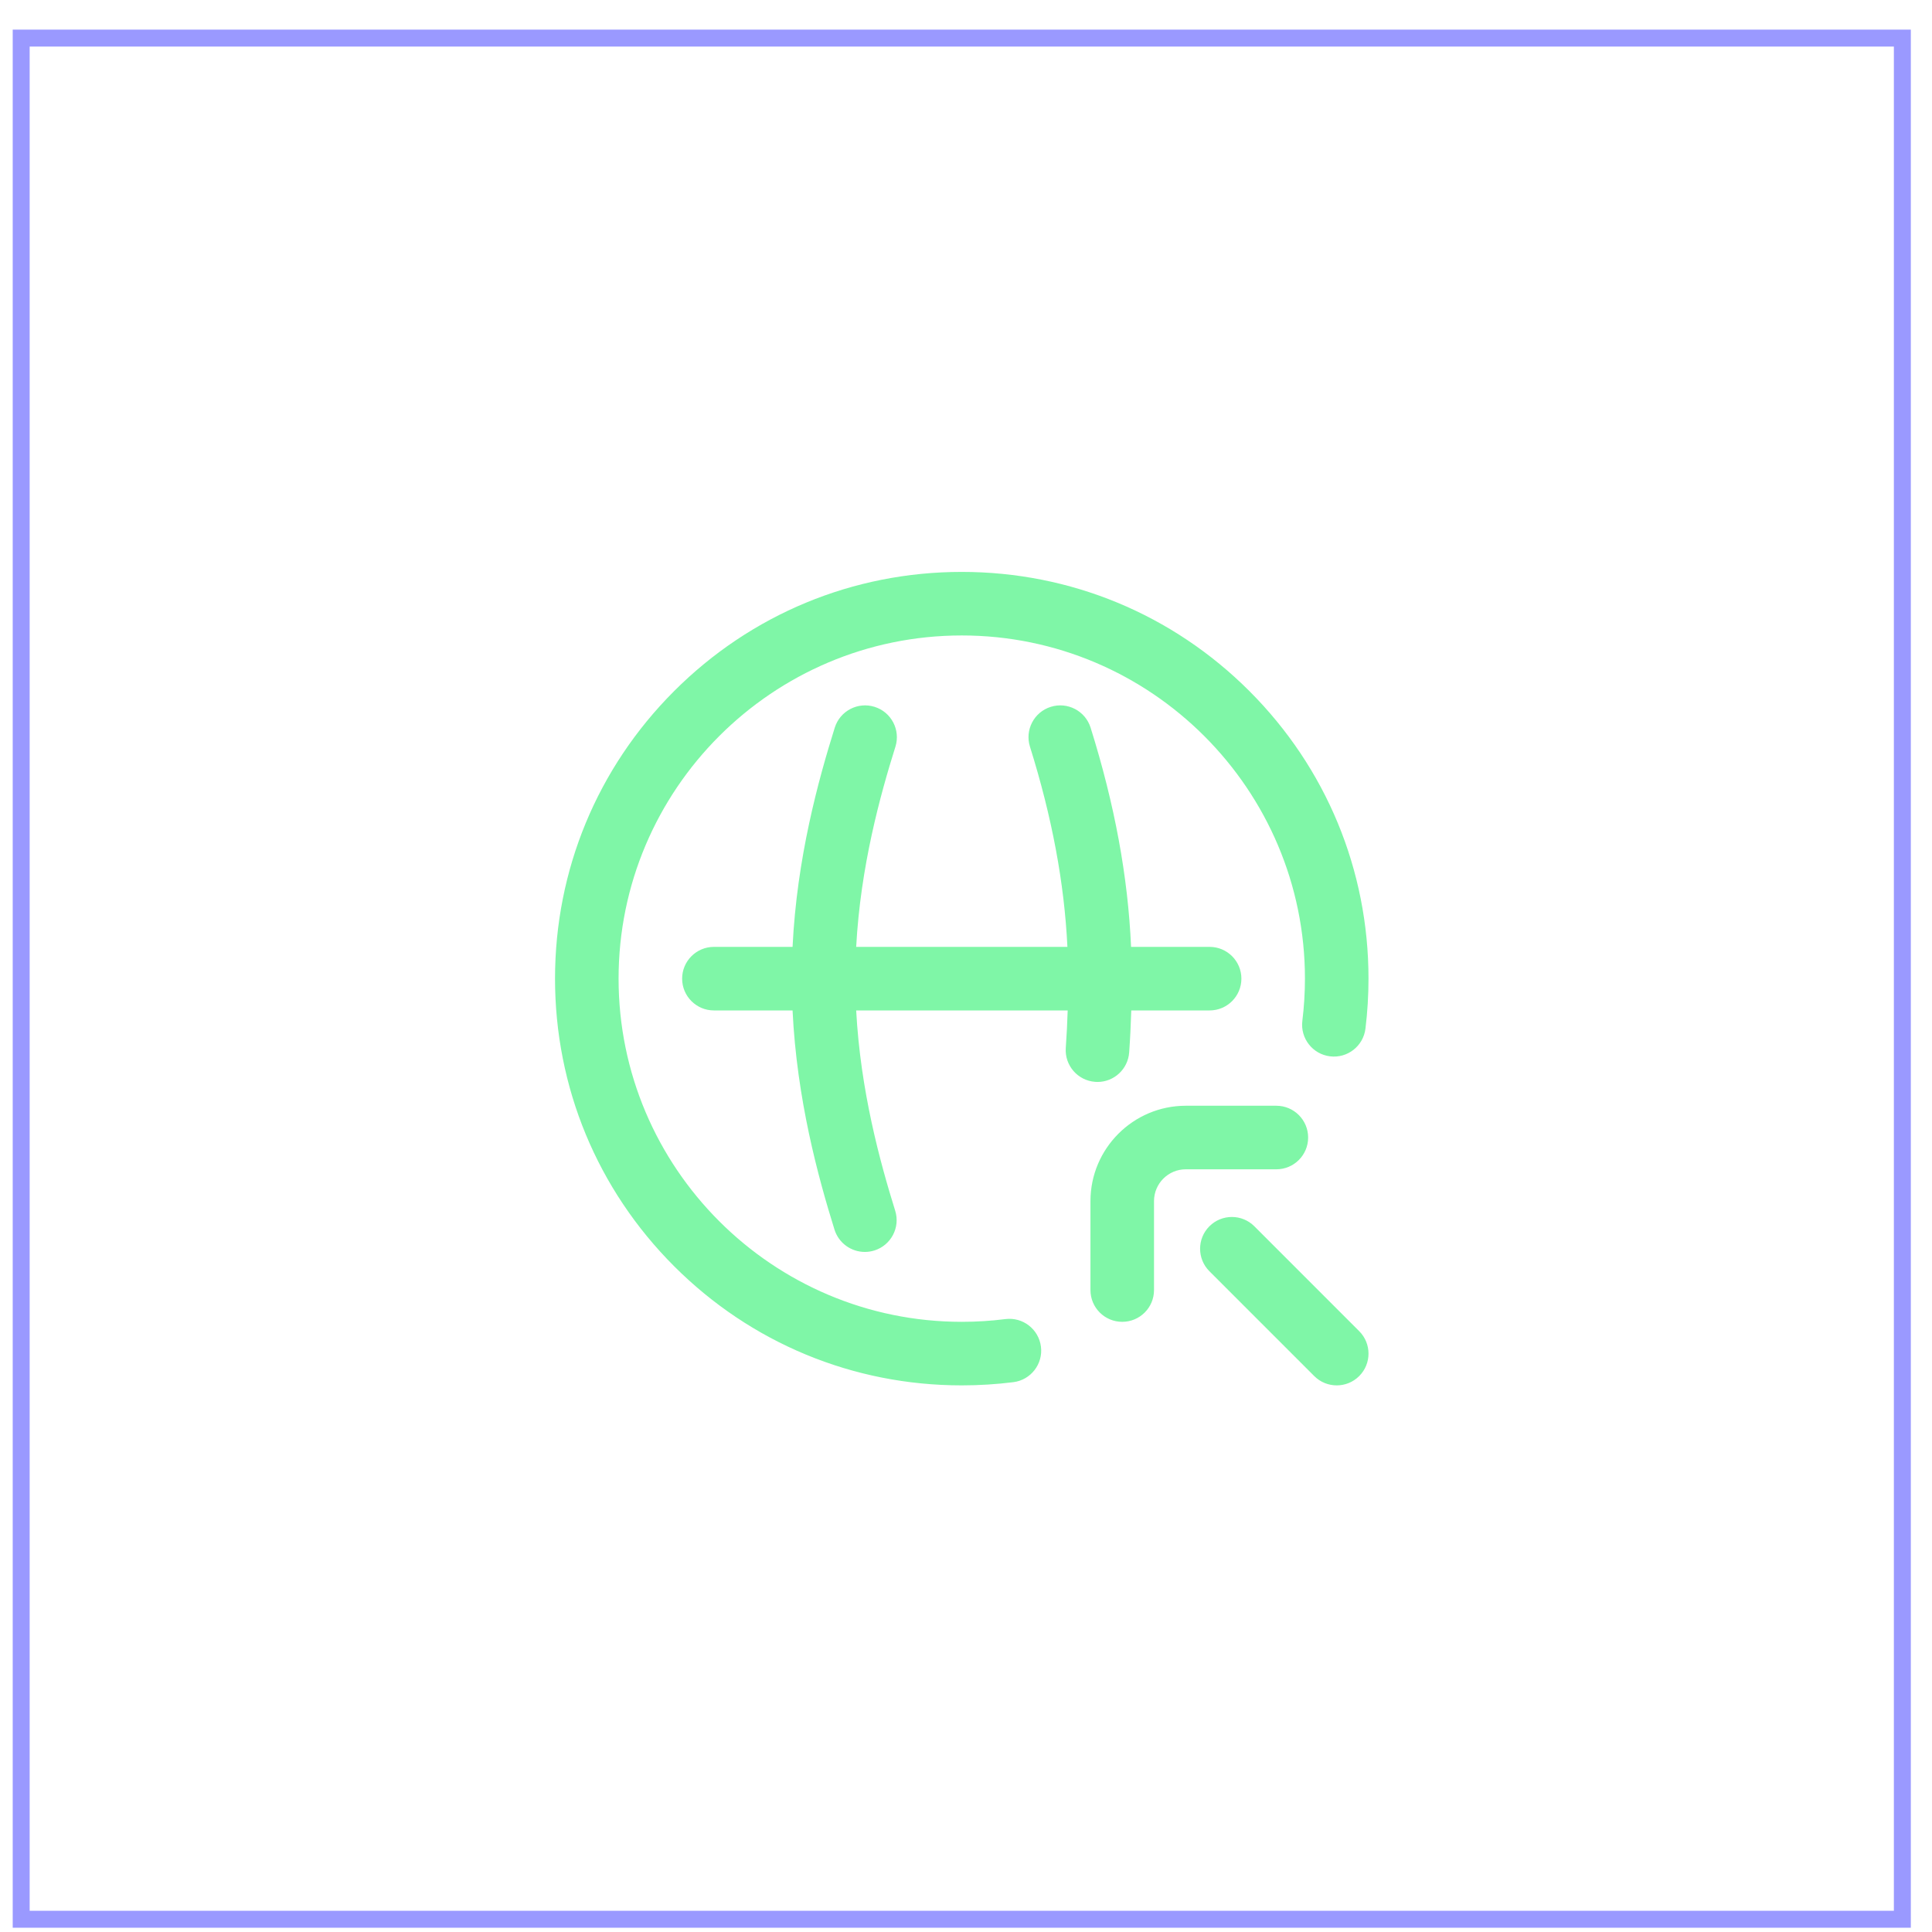
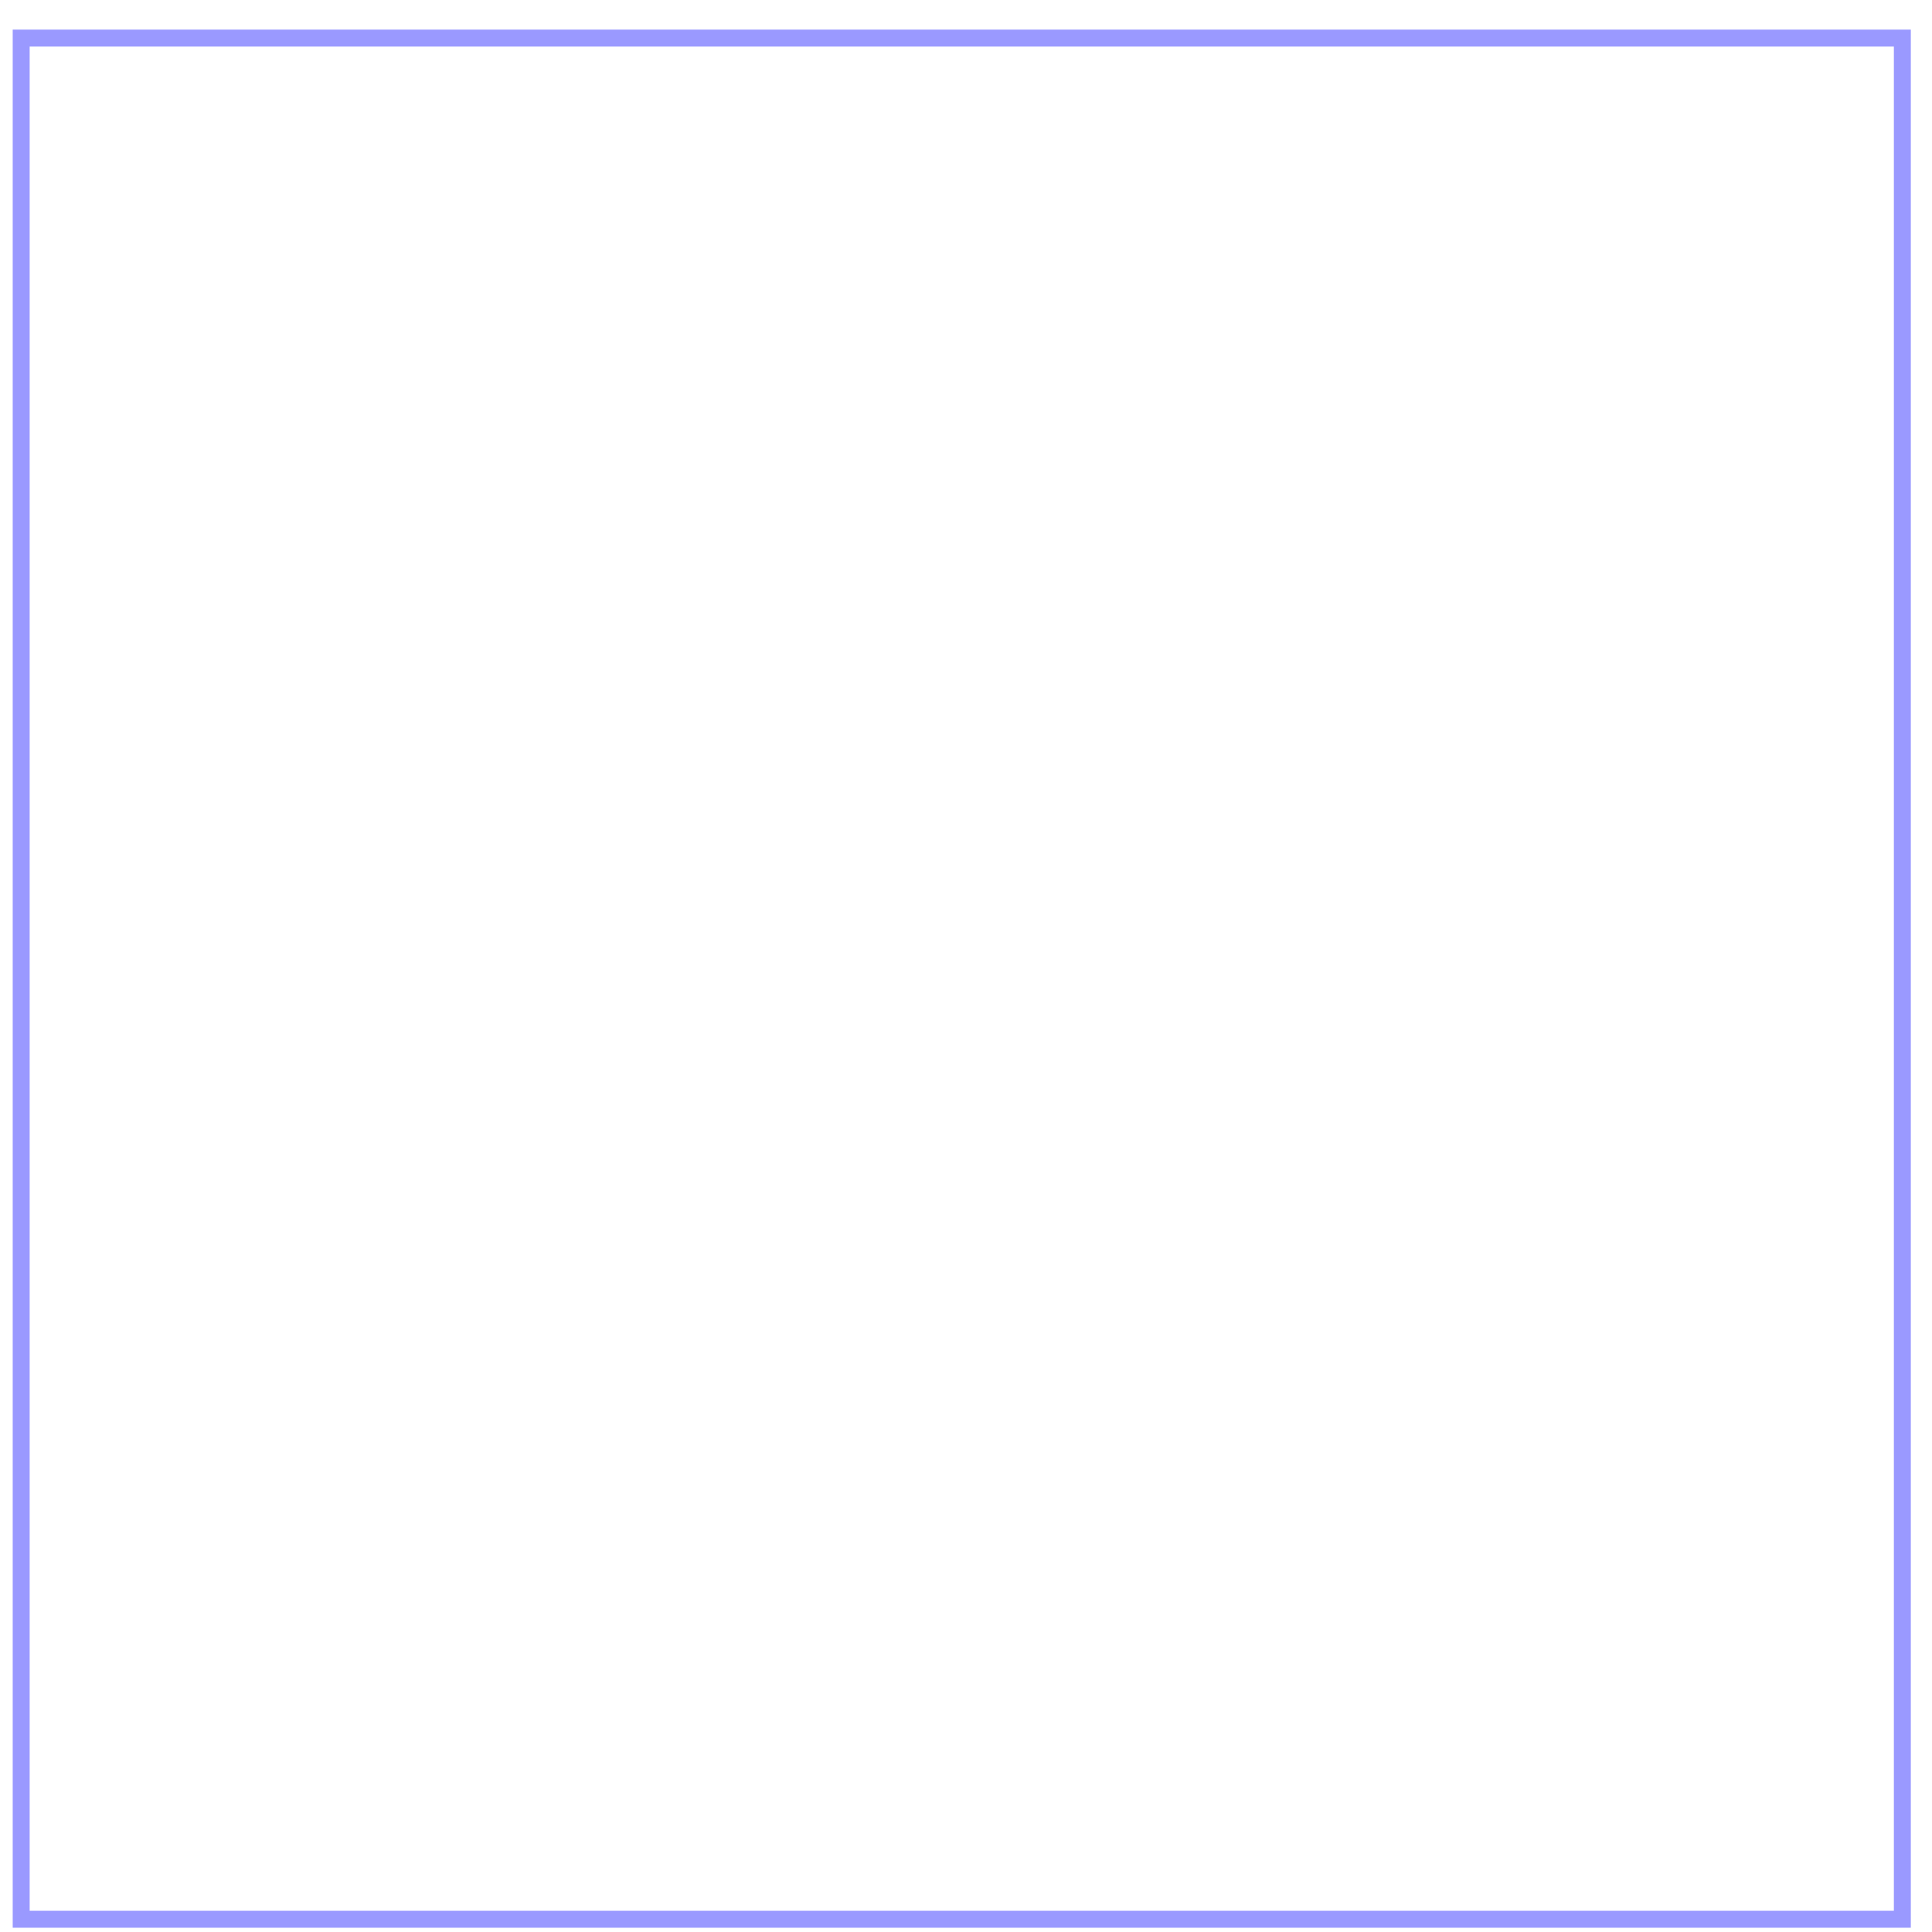
<svg xmlns="http://www.w3.org/2000/svg" width="57" height="57" viewBox="0 0 57 57" fill="none">
  <rect x="0.625" y="1.124" width="55.5" height="55.5" stroke="#9A99FF" stroke-width="0.5" />
  <g clip-path="url(#clip0_1065_18956)">
-     <path d="M37.656 34.498H34.984C34.467 34.498 34.047 34.919 34.047 35.436V38.061C34.047 38.579 33.627 38.998 33.109 38.998C32.592 38.998 32.172 38.579 32.172 38.061V35.436C32.172 33.885 33.434 32.623 34.984 32.623H37.656C38.174 32.623 38.594 33.043 38.594 33.561C38.594 34.079 38.174 34.498 37.656 34.498ZM37.007 36.179C36.641 35.813 36.047 35.813 35.681 36.179C35.315 36.545 35.315 37.139 35.681 37.505L38.775 40.599C38.958 40.782 39.197 40.873 39.438 40.873C39.678 40.873 39.917 40.782 40.1 40.599C40.467 40.233 40.467 39.639 40.1 39.273L37.007 36.179ZM32.38 31.921C32.867 31.921 33.279 31.543 33.314 31.049C33.343 30.642 33.363 30.228 33.376 29.811H35.688C36.205 29.811 36.625 29.391 36.625 28.873C36.625 28.356 36.205 27.936 35.688 27.936H33.37C33.279 25.86 32.886 23.735 32.176 21.468C32.021 20.974 31.495 20.699 31.001 20.854C30.507 21.009 30.232 21.535 30.387 22.029C31.038 24.108 31.401 26.05 31.492 27.936H25.26C25.388 25.565 25.968 23.463 26.418 22.029C26.572 21.535 26.297 21.009 25.803 20.854C25.309 20.699 24.783 20.974 24.628 21.468C24.141 23.024 23.51 25.316 23.383 27.936H21.062C20.545 27.936 20.125 28.356 20.125 28.873C20.125 29.391 20.545 29.811 21.062 29.811H23.383C23.509 32.431 24.136 34.723 24.62 36.277C24.746 36.679 25.116 36.936 25.515 36.936C25.608 36.936 25.702 36.922 25.794 36.894C26.289 36.74 26.565 36.214 26.411 35.72C25.964 34.285 25.387 32.184 25.26 29.811H31.5C31.488 30.183 31.47 30.553 31.444 30.916C31.407 31.433 31.796 31.881 32.312 31.918C32.335 31.92 32.358 31.921 32.38 31.921ZM29.663 38.917C29.239 38.971 28.805 38.998 28.375 38.998C22.792 38.998 18.25 34.456 18.25 28.873C18.25 23.291 22.792 18.748 28.375 18.748C33.958 18.748 38.5 23.291 38.5 28.873C38.5 29.288 38.474 29.707 38.423 30.121C38.361 30.634 38.726 31.102 39.24 31.165C39.754 31.229 40.221 30.863 40.285 30.349C40.345 29.86 40.375 29.364 40.375 28.873C40.375 25.668 39.127 22.655 36.86 20.388C34.594 18.122 31.58 16.873 28.375 16.873C25.17 16.873 22.156 18.122 19.89 20.388C17.623 22.655 16.375 25.668 16.375 28.873C16.375 32.079 17.623 35.092 19.89 37.359C22.156 39.625 25.17 40.873 28.375 40.873C28.884 40.873 29.397 40.841 29.899 40.778C30.413 40.712 30.776 40.243 30.711 39.73C30.646 39.216 30.177 38.852 29.663 38.917Z" fill="#7FF6A7" />
-   </g>
+     </g>
  <defs>
    <clipPath id="clip0_1065_18956">
-       <rect width="24" height="24" fill="white" transform="translate(16.375 16.873)" />
-     </clipPath>
+       </clipPath>
  </defs>
</svg>